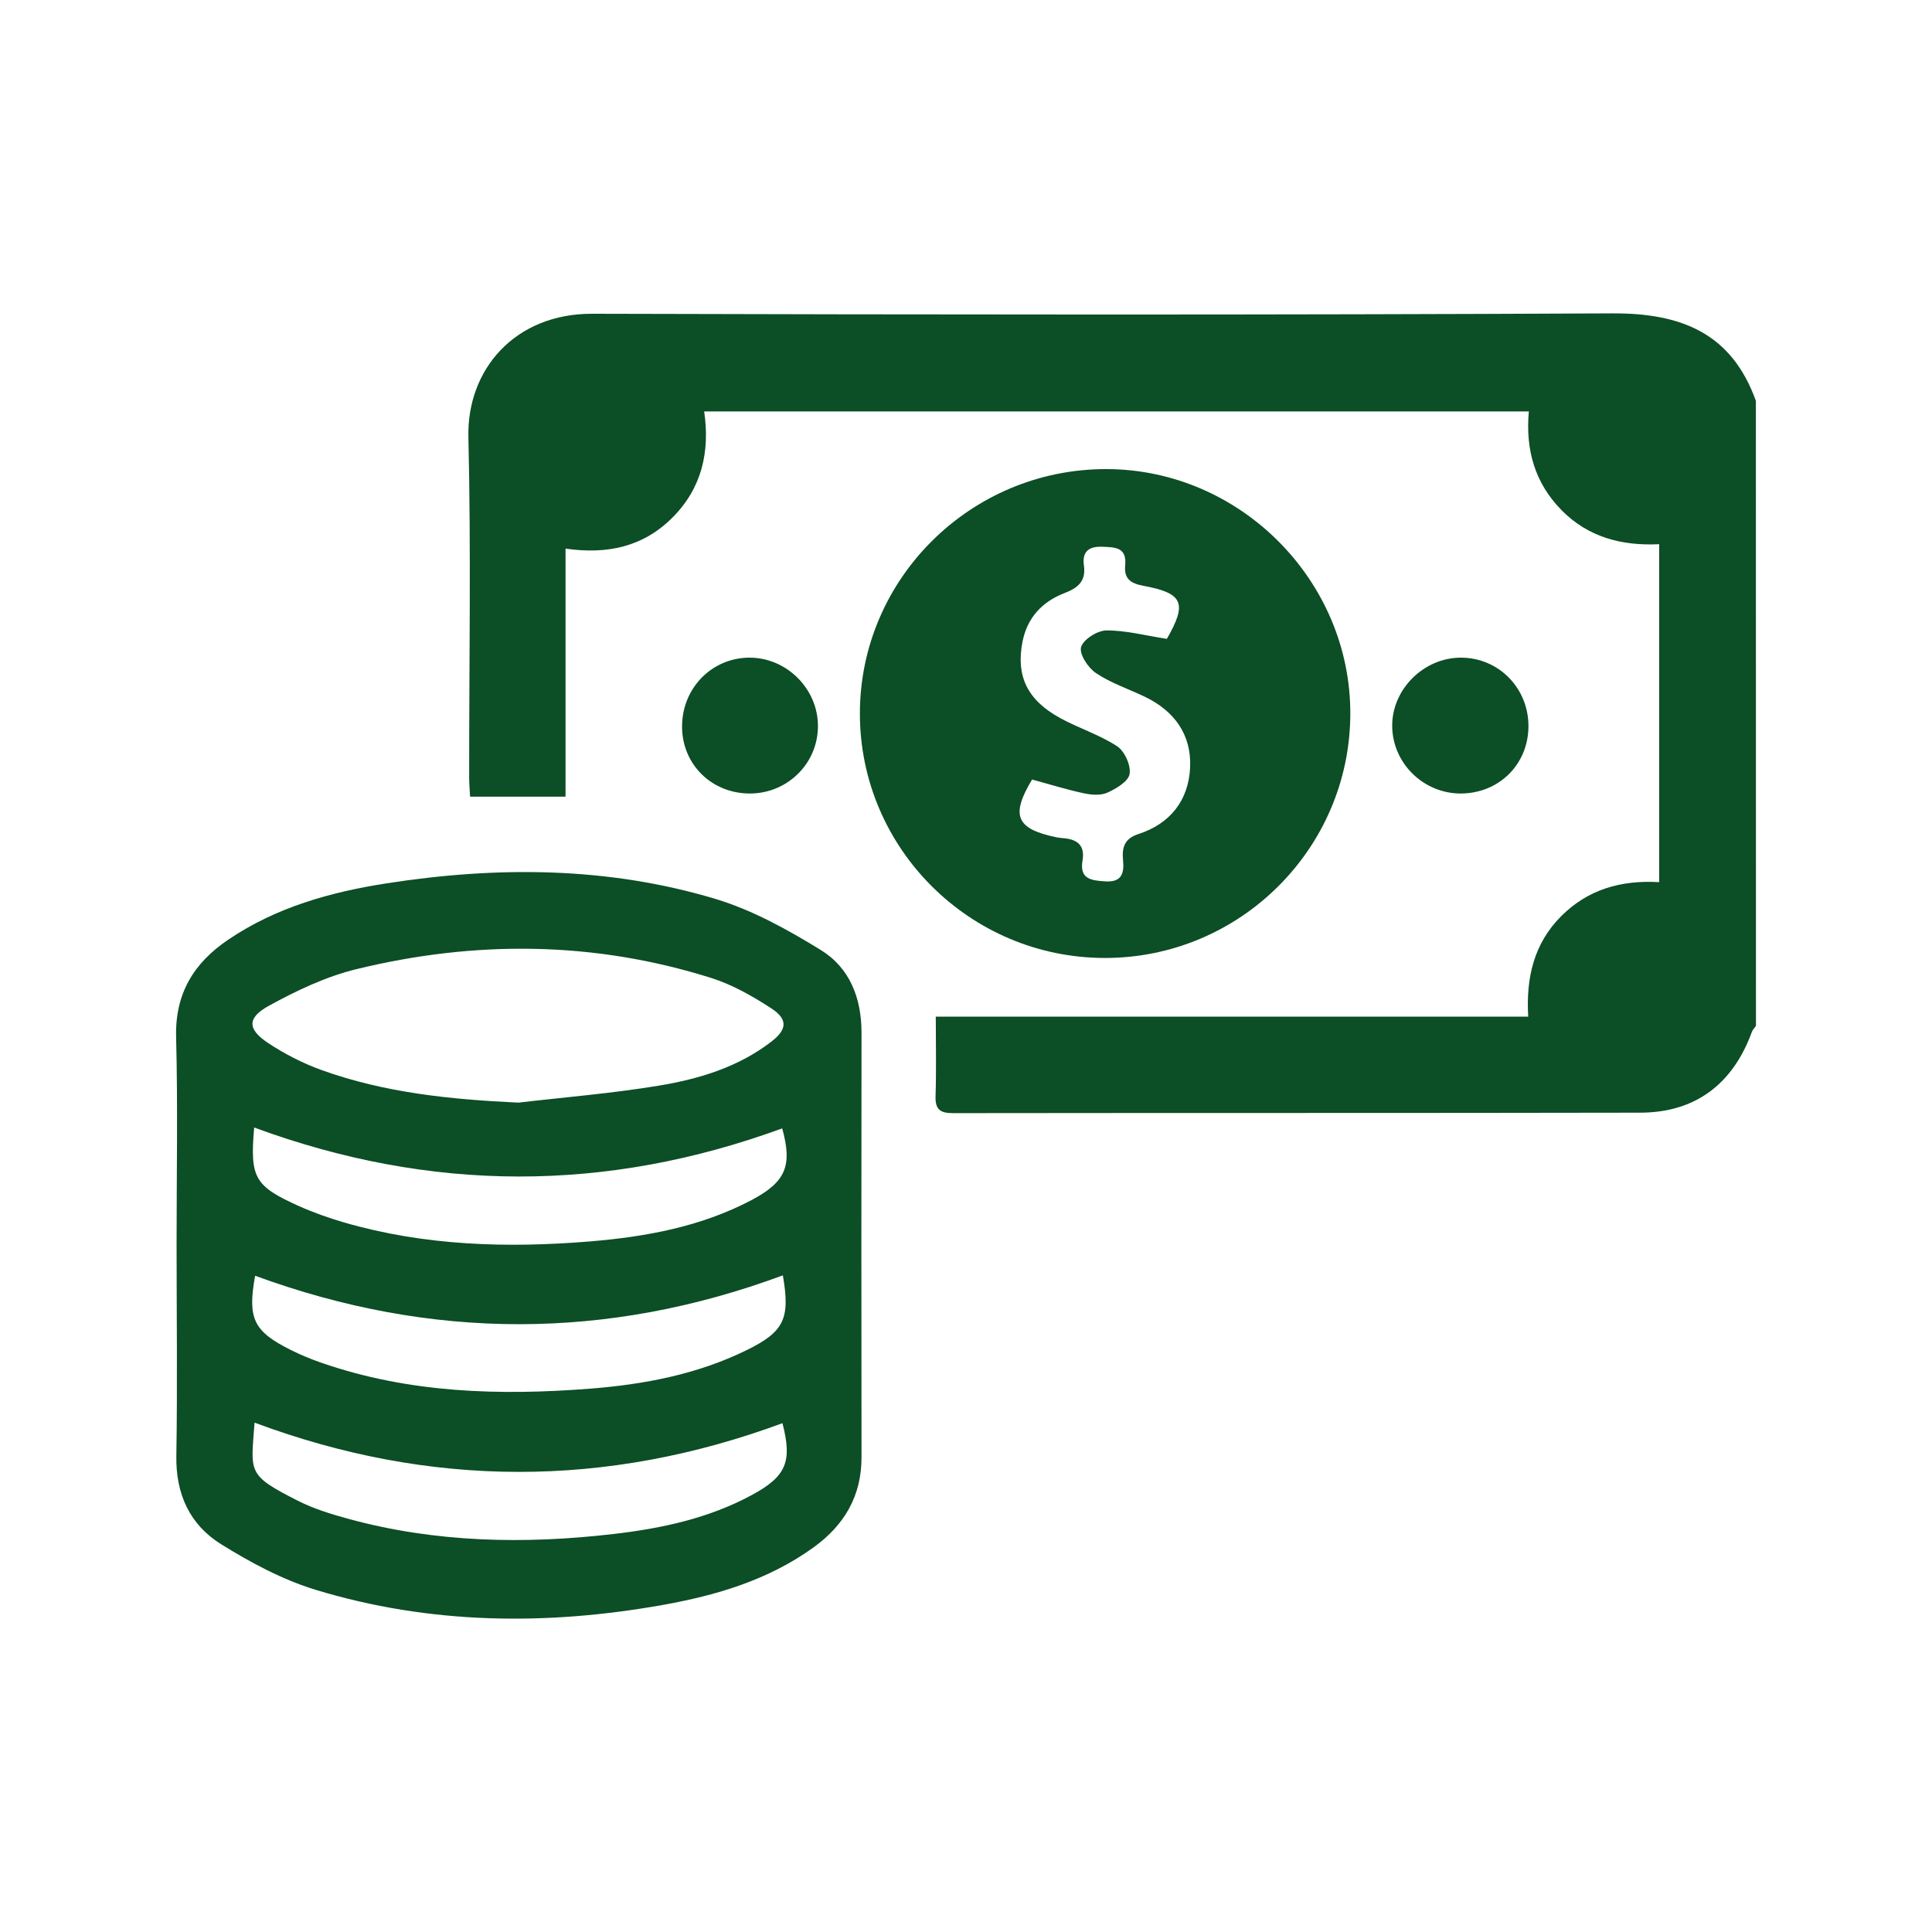
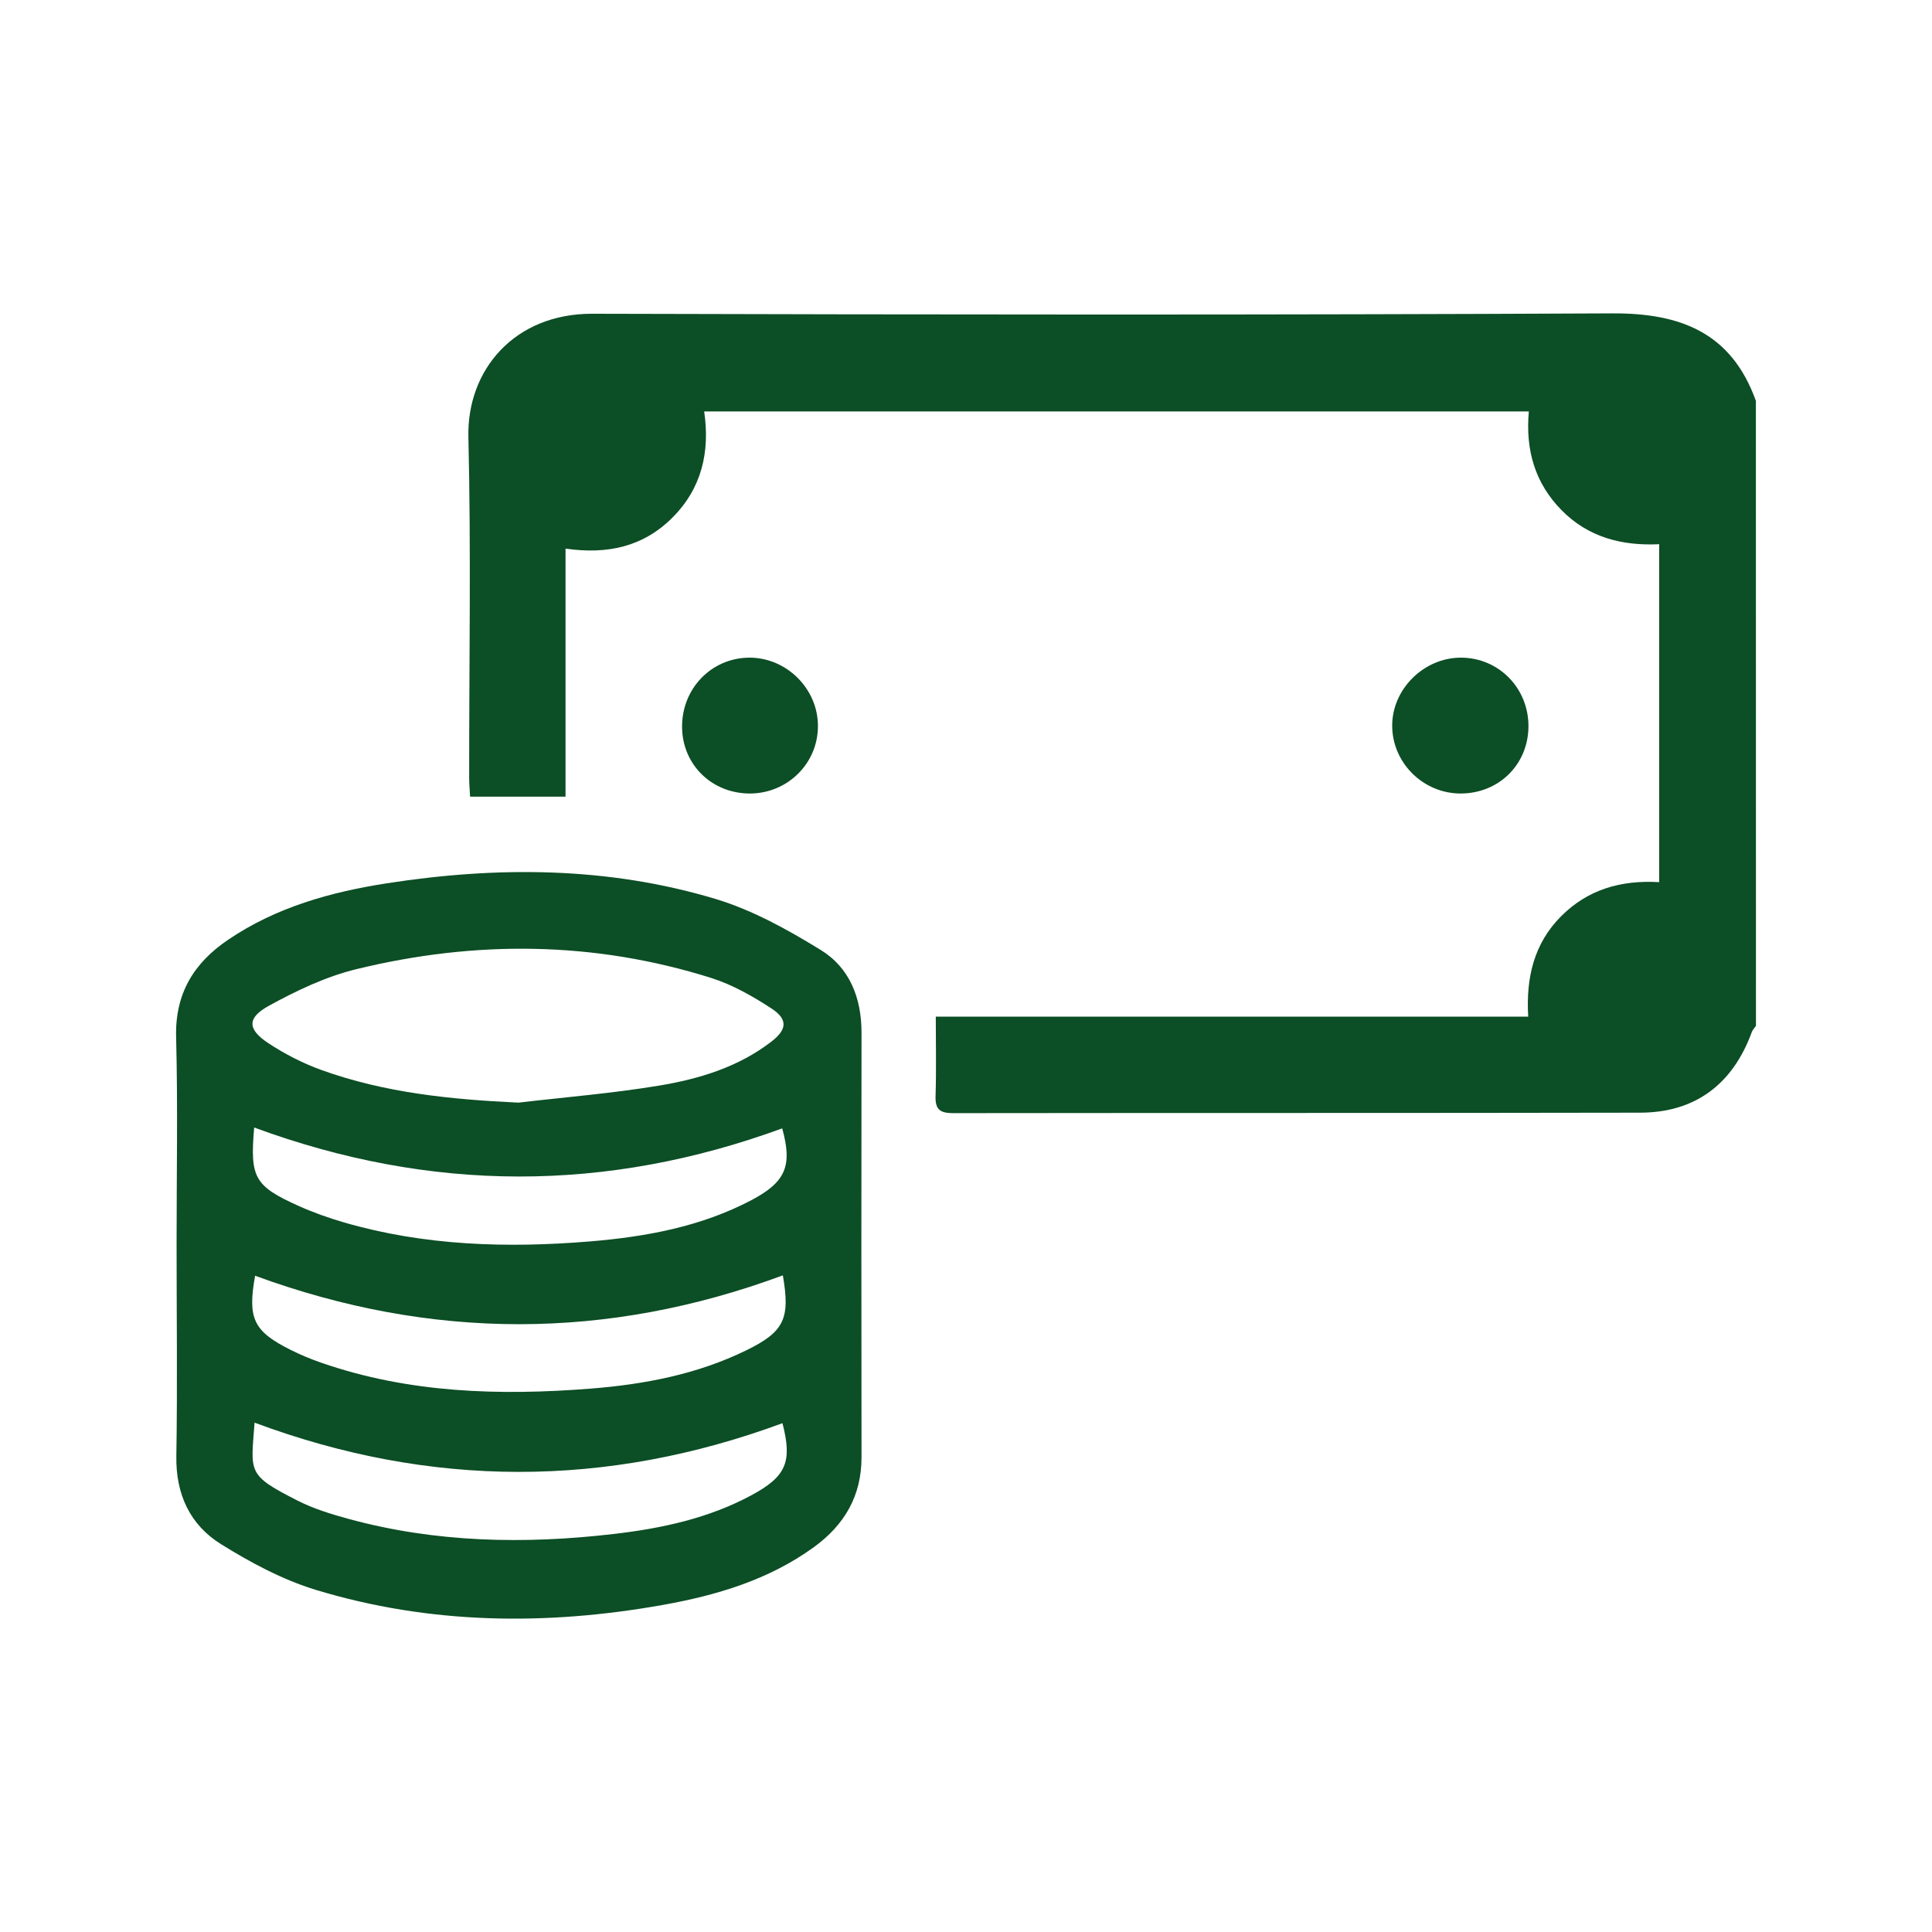
<svg xmlns="http://www.w3.org/2000/svg" version="1.1" id="Capa_1" x="0px" y="0px" viewBox="0 0 250 250" style="enable-background:new 0 0 250 250;" xml:space="preserve">
  <style type="text/css">
	.st0{fill:#0C4E25;}
	.st1{fill-rule:evenodd;clip-rule:evenodd;fill:#0C4E25;}
	.st2{fill-rule:evenodd;clip-rule:evenodd;fill:#1A181C;}
	.st3{fill-rule:evenodd;clip-rule:evenodd;fill:#98BF1E;}
	.st4{fill-rule:evenodd;clip-rule:evenodd;fill:#FFFFFF;}
</style>
  <g>
    <path class="st0" d="M227.22,132.75c-0.18,0.26-0.42,0.49-0.53,0.78c-2.46,6.75-7.32,10.44-14.45,10.45   c-29.64,0.06-59.27,0.02-88.91,0.06c-1.65,0-2.32-0.44-2.27-2.18c0.11-3.35,0.03-6.7,0.03-10.31c25.67,0,51.03,0,76.66,0   c-0.3-5.06,0.75-9.47,4.26-12.99c3.45-3.46,7.72-4.7,12.69-4.41c0-14.58,0-29.05,0-43.73c-4.78,0.23-9.17-0.87-12.65-4.42   c-3.42-3.49-4.67-7.75-4.22-12.76c-35.6,0-71.04,0-106.71,0c0.76,5.21-0.29,9.92-4.12,13.75c-3.77,3.77-8.41,4.78-13.82,4   c0,10.82,0,21.4,0,32.1c-4.22,0-8.15,0-12.35,0c-0.04-0.8-0.12-1.63-0.12-2.46c-0.01-14.69,0.25-29.38-0.1-44.06   c-0.21-8.71,5.98-16,16.04-15.97c43.98,0.12,87.96,0.17,131.94-0.05c8.92-0.05,15.46,2.52,18.62,11.32   C227.22,78.83,227.22,105.79,227.22,132.75z" />
    <path class="st0" d="M22.85,160.9c0-8.9,0.17-17.8-0.06-26.7c-0.15-5.63,2.29-9.59,6.72-12.59c6.2-4.21,13.27-6.18,20.54-7.31   c14.3-2.22,28.61-2.17,42.56,2.03c4.77,1.44,9.32,3.97,13.6,6.6c3.74,2.3,5.27,6.21,5.27,10.68c-0.02,18.32-0.03,36.64,0,54.95   c0.01,5.01-2.21,8.76-6.15,11.63c-5.87,4.26-12.65,6.26-19.63,7.5c-15.07,2.68-30.11,2.51-44.83-1.96   c-4.3-1.31-8.42-3.52-12.26-5.91c-4.04-2.51-5.88-6.48-5.79-11.44C22.97,179.22,22.85,170.06,22.85,160.9z M67.08,142.68   c6.07-0.71,12.17-1.2,18.19-2.2c5.19-0.86,10.26-2.39,14.54-5.69c2.05-1.58,2.16-2.89,0.01-4.3c-2.42-1.58-5.04-3.07-7.78-3.94   c-15.17-4.78-30.56-4.89-45.93-1.14c-3.94,0.96-7.76,2.78-11.34,4.75c-2.83,1.56-2.75,3.03-0.07,4.81   c2.13,1.41,4.47,2.61,6.87,3.48C49.79,141.42,58.35,142.27,67.08,142.68z M32.89,145.9c-0.56,6.5,0.02,7.57,5.8,10.17   c1.88,0.84,3.84,1.53,5.82,2.11c10.43,3.03,21.11,3.34,31.82,2.46c7.23-0.6,14.37-1.9,20.9-5.34c4.49-2.37,5.31-4.47,3.99-9.29   C78.49,154.33,55.79,154.34,32.89,145.9z M32.94,184.09c-0.47,6.5-1.04,6.74,5.61,10.11c2.05,1.04,4.31,1.73,6.54,2.34   c11.31,3.09,22.83,3.3,34.38,1.95c6.16-0.72,12.24-2.02,17.79-5.02c4.5-2.43,5.28-4.33,3.99-9.31   C78.46,192.58,55.7,192.57,32.94,184.09z M33.01,165.08c-0.99,5.52-0.23,7.18,4.59,9.59c1.3,0.65,2.66,1.22,4.04,1.69   c11.31,3.91,22.99,4.25,34.75,3.33c6.98-0.55,13.84-1.85,20.2-4.97c4.91-2.4,5.68-4.11,4.71-9.69   C78.54,173.47,55.78,173.43,33.01,165.08z" />
-     <path class="st0" d="M142.95,123.96c-17.45-0.02-31.66-14.19-31.68-31.59c-0.02-17.46,14.33-31.7,31.9-31.67   c17.32,0.03,31.65,14.45,31.56,31.76C174.64,109.86,160.4,123.98,142.95,123.96z M150.99,82.67c2.64-4.6,2.16-5.91-3.05-6.87   c-1.72-0.32-2.5-0.97-2.34-2.65c0.22-2.34-1.29-2.34-2.97-2.4c-1.82-0.07-2.62,0.7-2.37,2.44c0.28,2.03-0.78,2.88-2.5,3.55   c-2.91,1.12-4.86,3.2-5.46,6.36c-0.84,4.39,0.63,7.48,4.87,9.81c2.41,1.32,5.1,2.16,7.38,3.65c0.97,0.63,1.8,2.47,1.62,3.59   c-0.15,0.96-1.73,1.9-2.88,2.42c-0.86,0.39-2.07,0.29-3.05,0.08c-2.24-0.48-4.44-1.17-6.69-1.78c-2.79,4.64-2.09,6.38,3.12,7.47   c0.34,0.07,0.68,0.1,1.03,0.13c1.76,0.16,2.7,0.98,2.38,2.87c-0.42,2.43,1.13,2.59,2.94,2.71c2.18,0.14,2.46-1.1,2.3-2.76   c-0.15-1.62,0.17-2.77,1.98-3.36c4.12-1.33,6.5-4.36,6.7-8.6c0.2-4.26-2.04-7.36-5.92-9.2c-2.1-1-4.35-1.75-6.26-3.03   c-1.02-0.68-2.18-2.45-1.93-3.36c0.27-0.98,2.1-2.15,3.26-2.16C145.66,81.56,148.18,82.23,150.99,82.67z" />
    <path class="st0" d="M97.08,102.68c-4.93,0.02-8.76-3.69-8.82-8.55c-0.06-5.01,3.78-8.99,8.68-9.03c4.85-0.03,8.94,4.06,8.9,8.9   C105.82,98.79,101.92,102.65,97.08,102.68z" />
    <path class="st0" d="M188.97,102.68c-4.79-0.02-8.75-3.91-8.82-8.67c-0.07-4.79,4.08-8.93,8.92-8.91c4.92,0.02,8.79,4.02,8.71,9.01   C197.7,98.99,193.9,102.69,188.97,102.68z" />
  </g>
</svg>